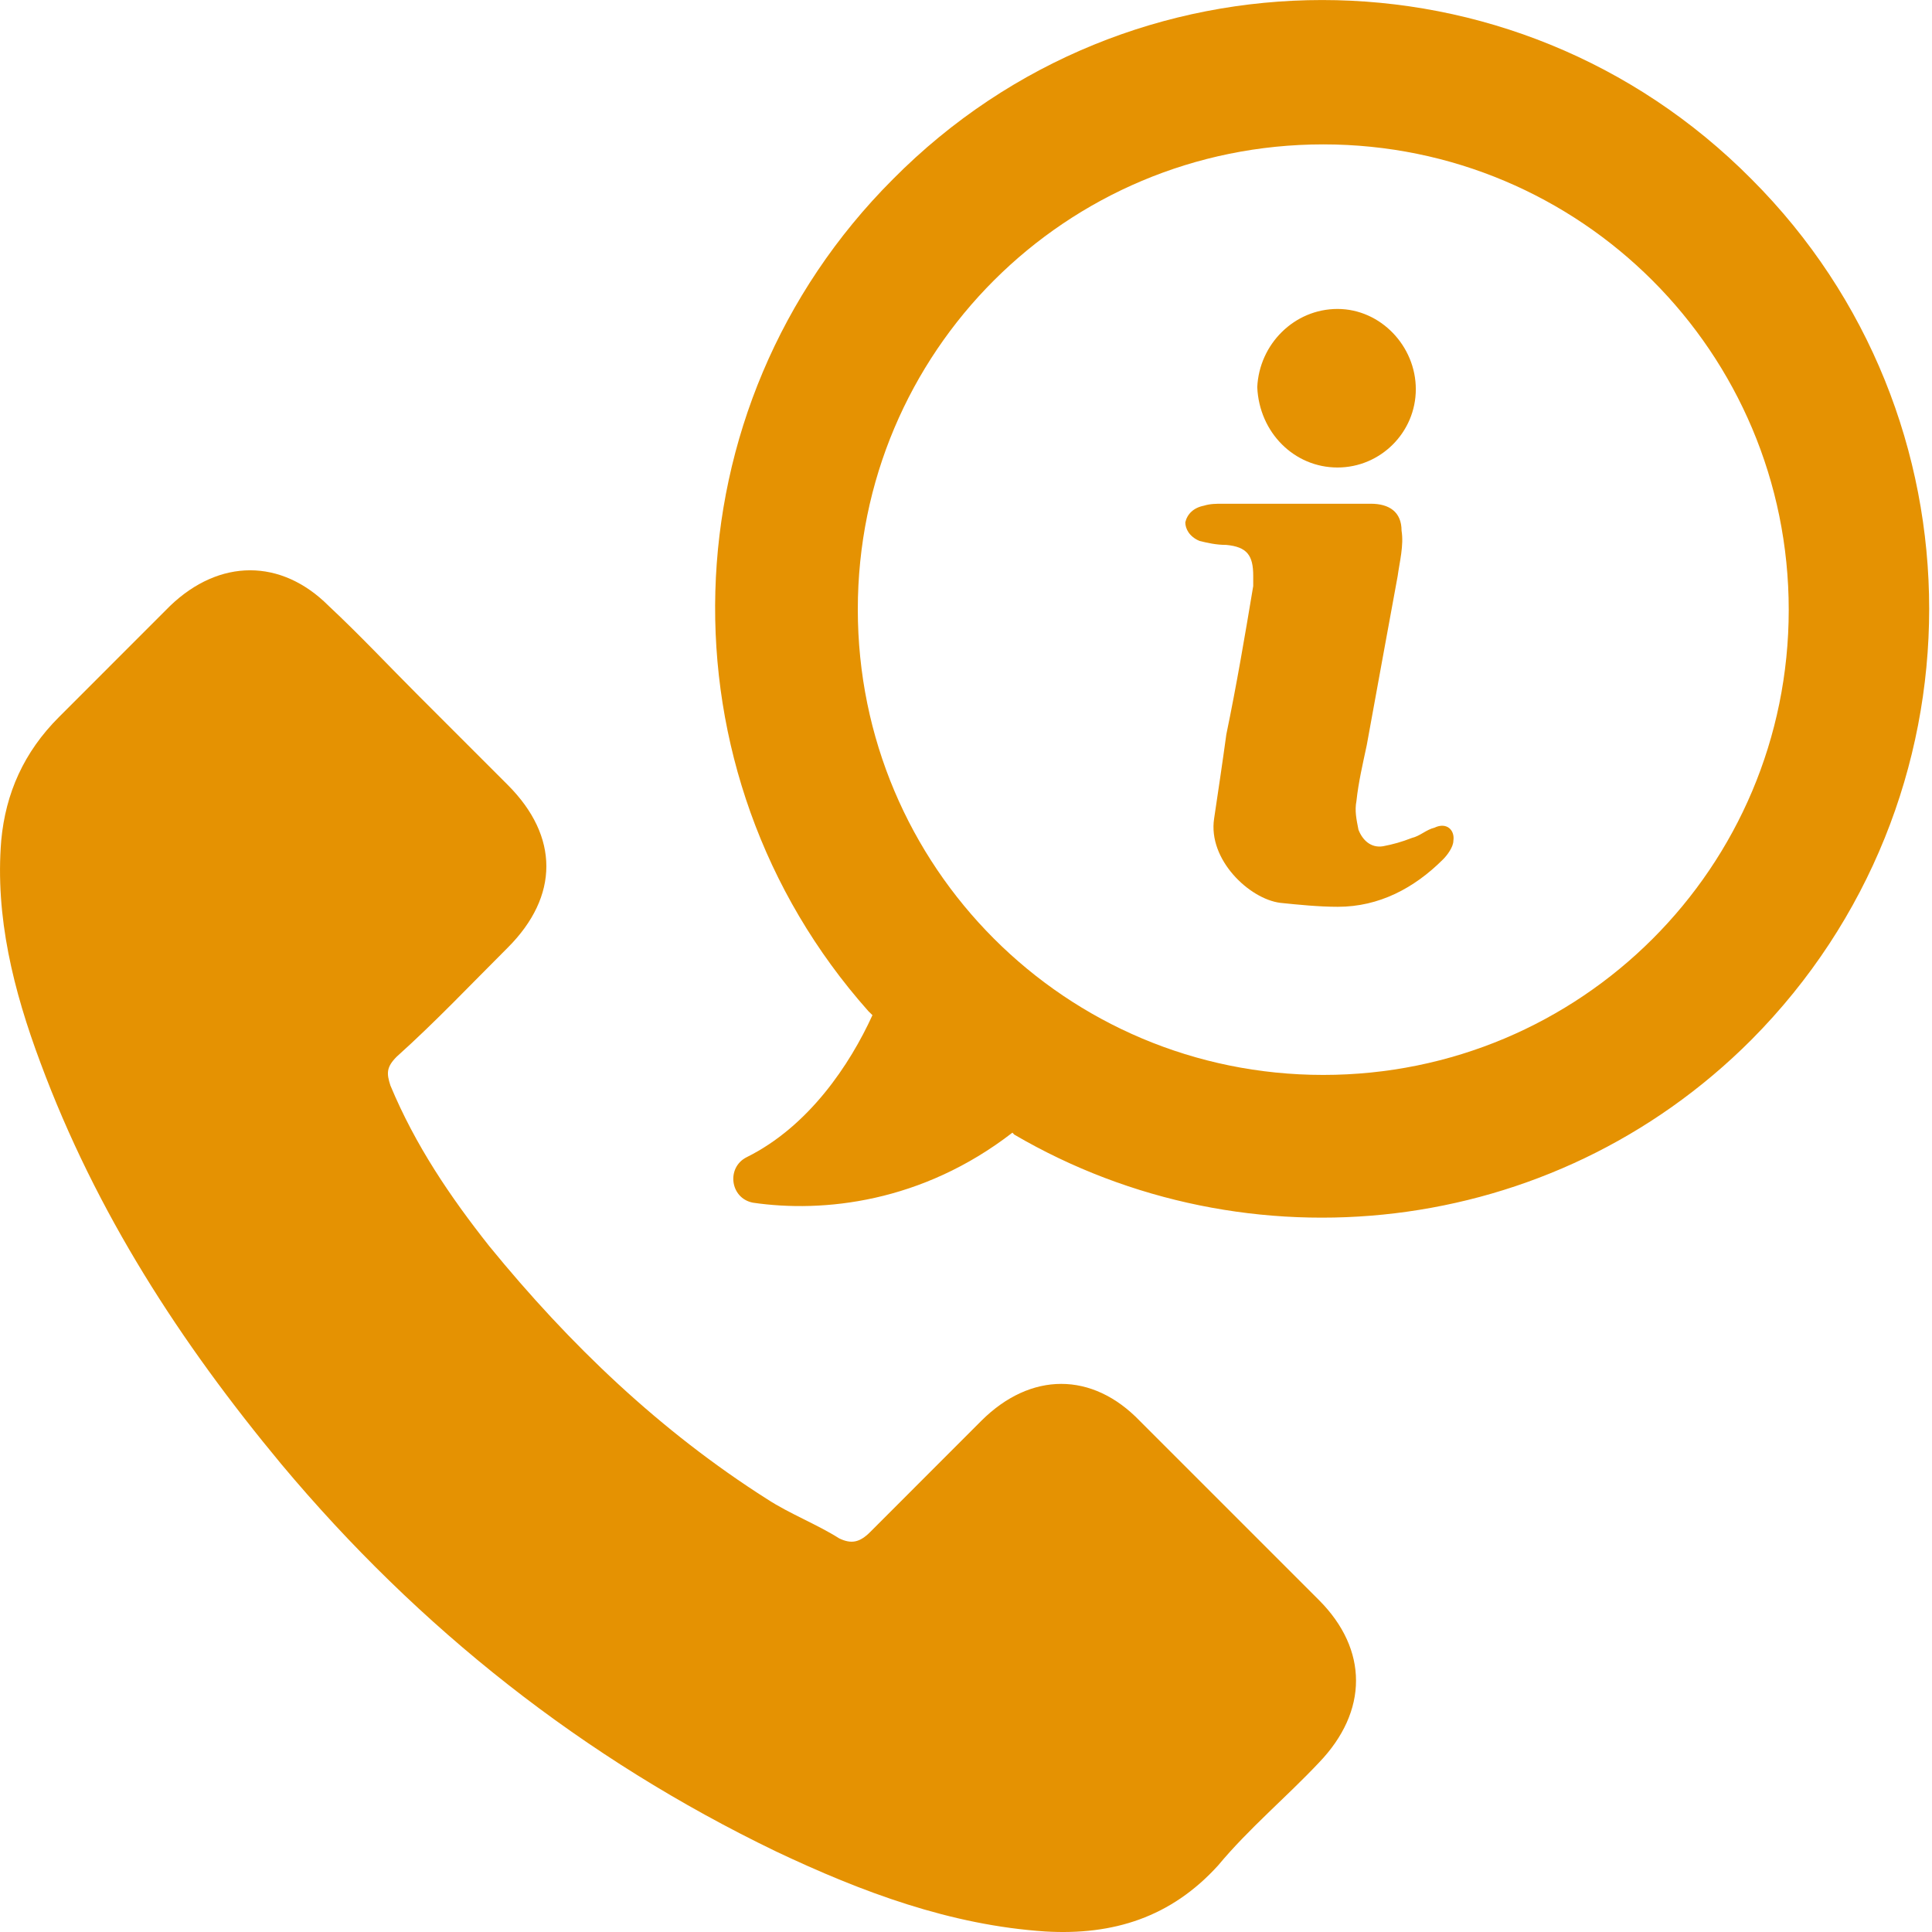
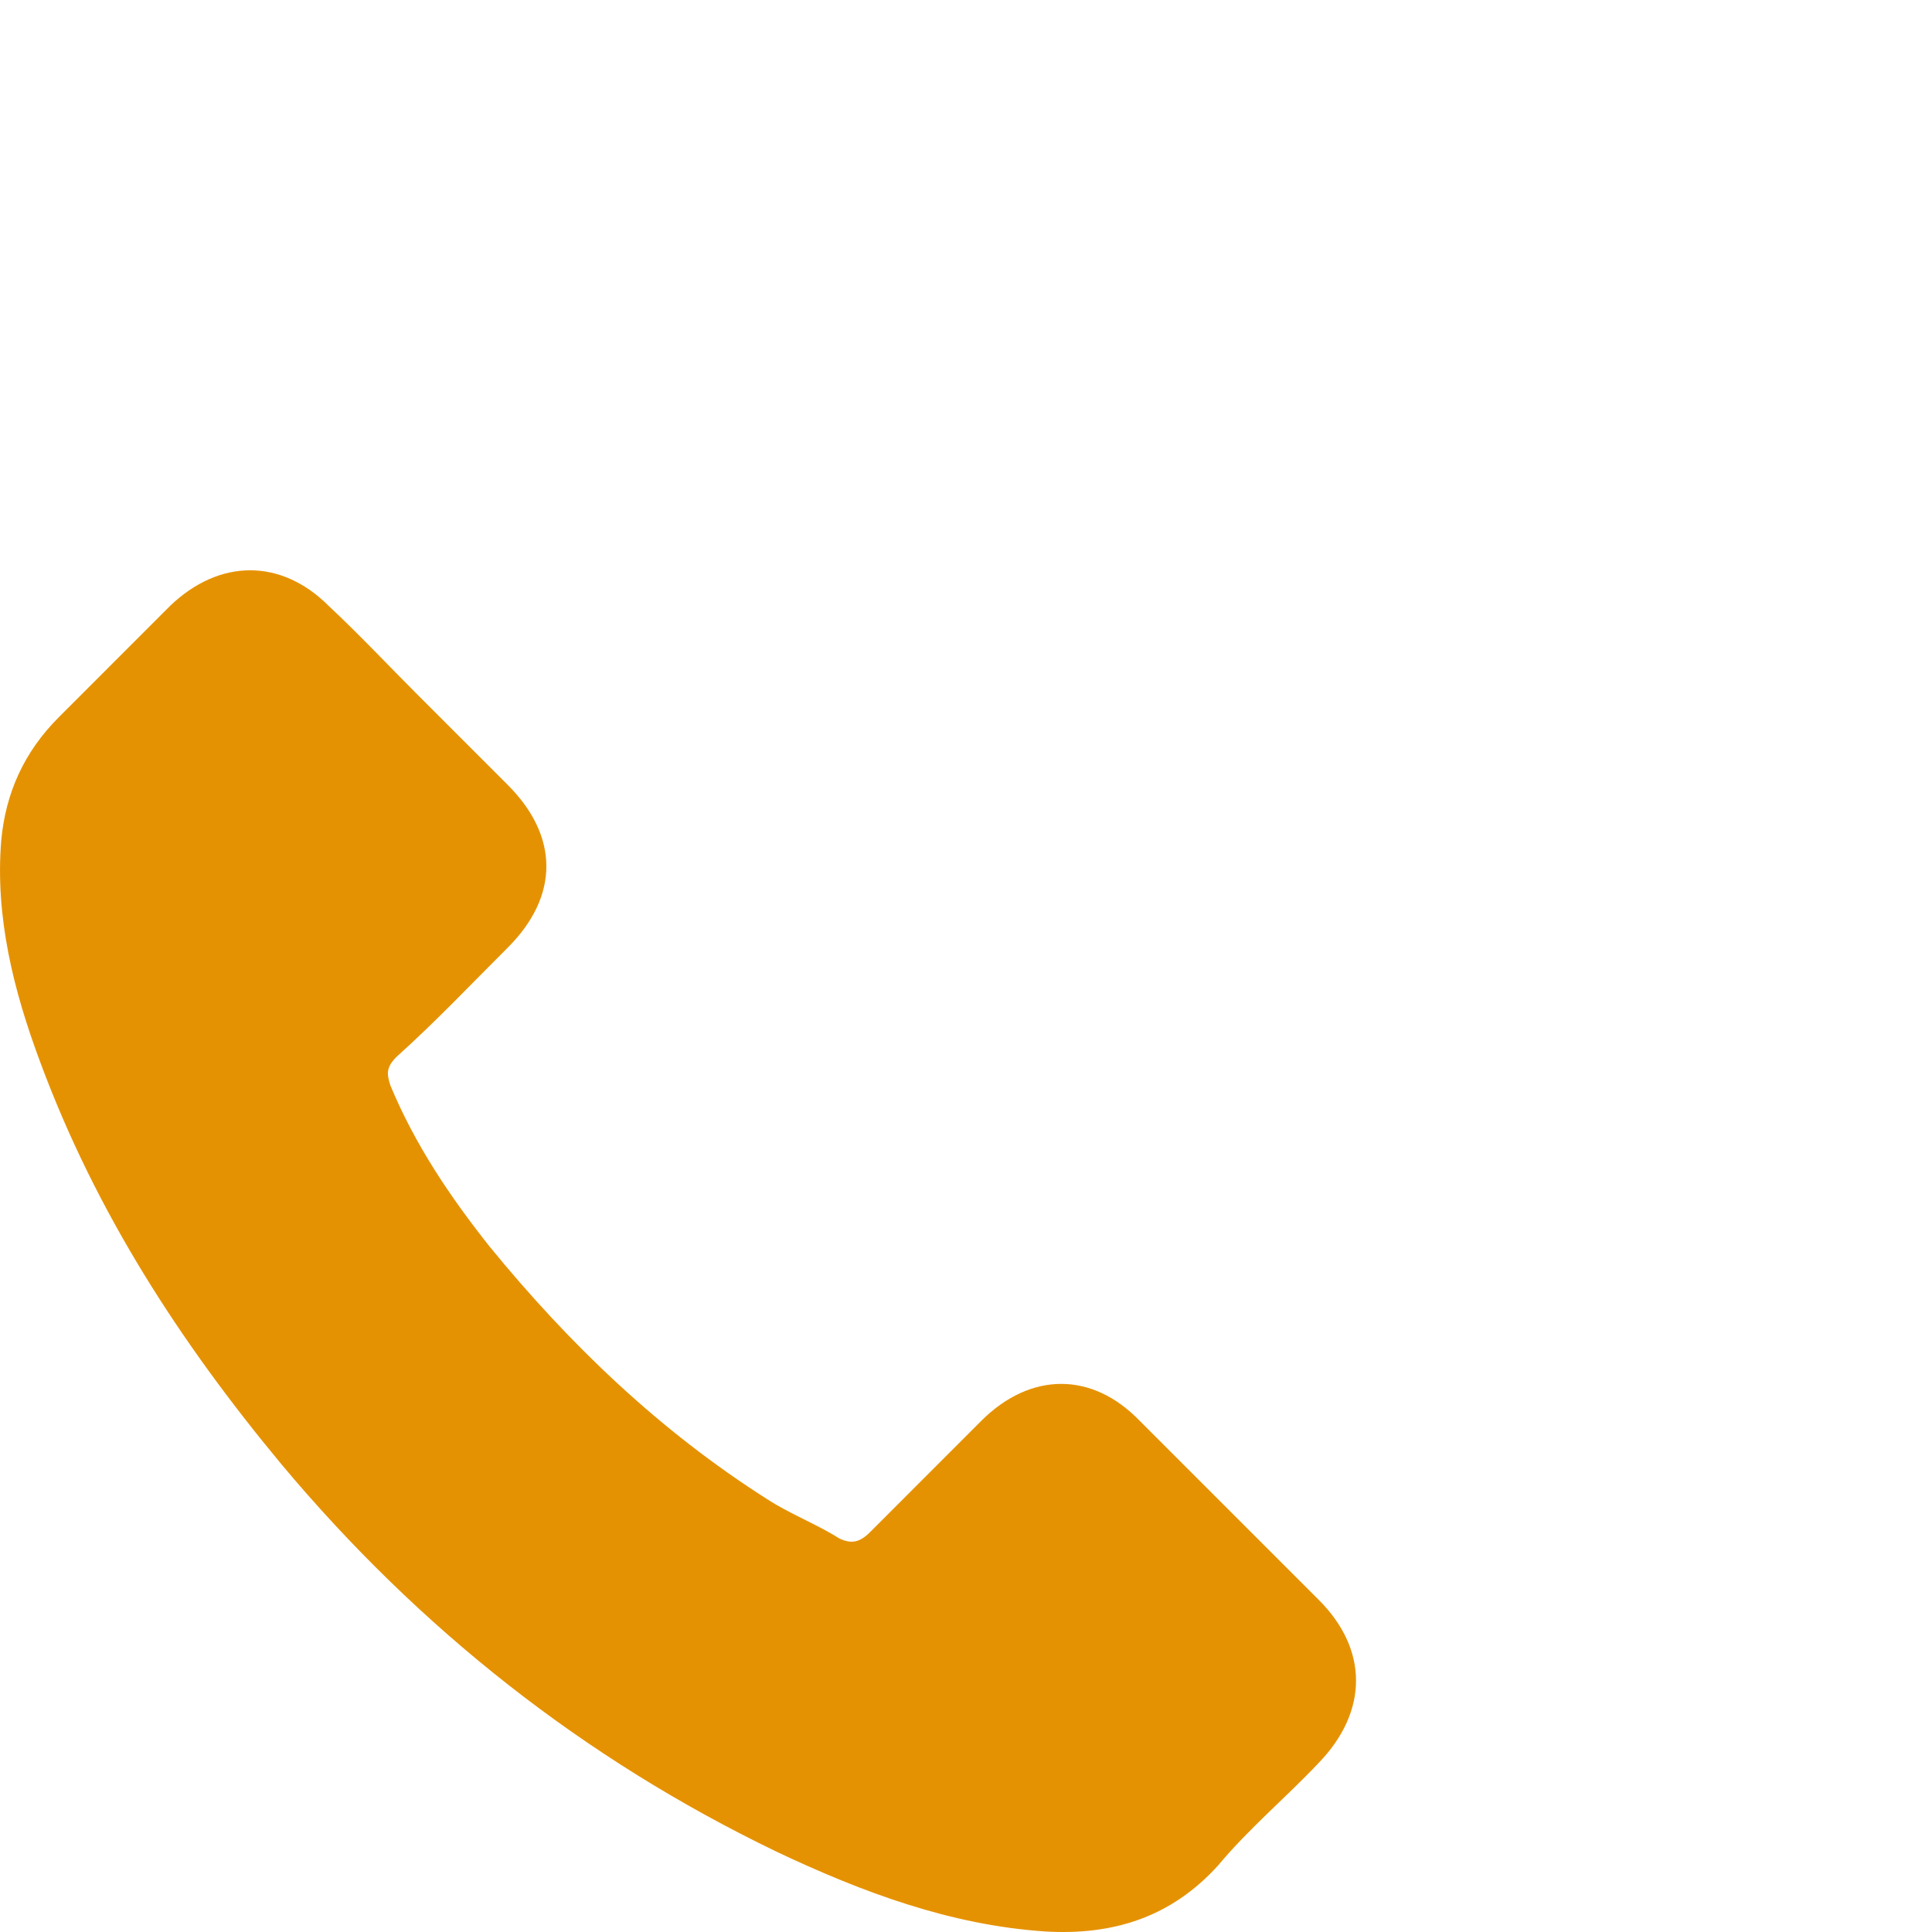
<svg xmlns="http://www.w3.org/2000/svg" version="1.1" id="Calque_1" x="0px" y="0px" width="45px" height="45px" viewBox="0 0 45 45" enable-background="new 0 0 45 45" xml:space="preserve">
  <g>
    <g>
      <g>
-         <path fill="#E59202" d="M33.41,19.279c-0.193,0.047-0.332,0.193-0.526,0.239c-0.239,0.093-0.432,0.147-0.671,0.193     c-0.285,0.046-0.48-0.147-0.572-0.386c-0.046-0.24-0.092-0.434-0.046-0.674c0.046-0.433,0.148-0.865,0.24-1.298     c0.238-1.299,0.479-2.635,0.719-3.934c0.045-0.332,0.147-0.718,0.091-1.059c0-0.434-0.284-0.627-0.717-0.627     c-0.57,0-1.197,0-1.78,0c-0.578,0-1.149,0-1.675,0c-0.148,0-0.285,0-0.434,0.046c-0.238,0.047-0.386,0.193-0.431,0.387     c0,0.147,0.091,0.332,0.331,0.434c0.193,0.046,0.385,0.092,0.625,0.092c0.479,0.046,0.626,0.24,0.626,0.719     c0,0.092,0,0.147,0,0.239c-0.192,1.151-0.387,2.303-0.626,3.454c-0.092,0.673-0.193,1.345-0.285,1.963     c-0.146,0.957,0.82,1.87,1.54,1.962c0.431,0.045,0.911,0.092,1.343,0.092c0.958,0,1.779-0.434,2.45-1.105     c0.093-0.092,0.24-0.286,0.24-0.434C33.89,19.335,33.696,19.141,33.41,19.279z" />
-         <path fill="#E59202" d="M40.796,4.173c-5.516-5.563-14.486-5.563-19.997,0c-5.324,5.324-5.518,13.817-0.571,19.381l0.093,0.091     c-0.526,1.153-1.483,2.59-2.929,3.308c-0.479,0.239-0.388,0.958,0.146,1.06c1.631,0.239,3.934,0,6.043-1.631l0.045,0.046     c5.417,3.169,12.518,2.45,17.169-2.211C46.314,18.663,46.314,9.69,40.796,4.173z M30.821,25.037     c-5.997,0-10.841-4.846-10.841-10.843c0-5.996,4.844-10.831,10.841-10.831s10.842,4.845,10.842,10.841     C41.663,20.201,36.818,25.037,30.821,25.037z" />
        <path fill="#E59202" d="M26.548,33.096c-1.106-1.15-2.542-1.15-3.694,0c-0.865,0.866-1.723,1.723-2.587,2.589     c-0.24,0.239-0.433,0.285-0.72,0.147c-0.525-0.332-1.15-0.57-1.676-0.912c-2.495-1.585-4.604-3.602-6.475-5.895     c-0.911-1.151-1.723-2.35-2.302-3.74C9,24.999,9,24.853,9.24,24.612c0.912-0.819,1.721-1.677,2.588-2.541     c1.197-1.198,1.197-2.589,0-3.787c-0.718-0.718-1.391-1.391-2.063-2.063c-0.718-0.718-1.391-1.437-2.11-2.109     c-1.104-1.105-2.541-1.105-3.693,0c-0.865,0.866-1.722,1.722-2.588,2.589c-0.82,0.819-1.243,1.777-1.345,2.873     c-0.146,1.777,0.285,3.5,0.912,5.176c1.299,3.501,3.261,6.521,5.61,9.351c3.214,3.841,7.046,6.861,11.514,9.018     c2.017,0.957,4.081,1.723,6.283,1.869c1.582,0.093,2.929-0.331,4.024-1.538c0.72-0.865,1.585-1.584,2.349-2.395     c1.151-1.197,1.151-2.634,0-3.786C29.33,35.878,27.939,34.487,26.548,33.096z" />
-         <path fill="#E59202" d="M31.153,10.889c1.004,0,1.824-0.82,1.824-1.824s-0.82-1.869-1.824-1.869     c-1.006,0-1.823,0.819-1.869,1.822C29.33,10.077,30.147,10.889,31.153,10.889z" />
      </g>
    </g>
  </g>
</svg>